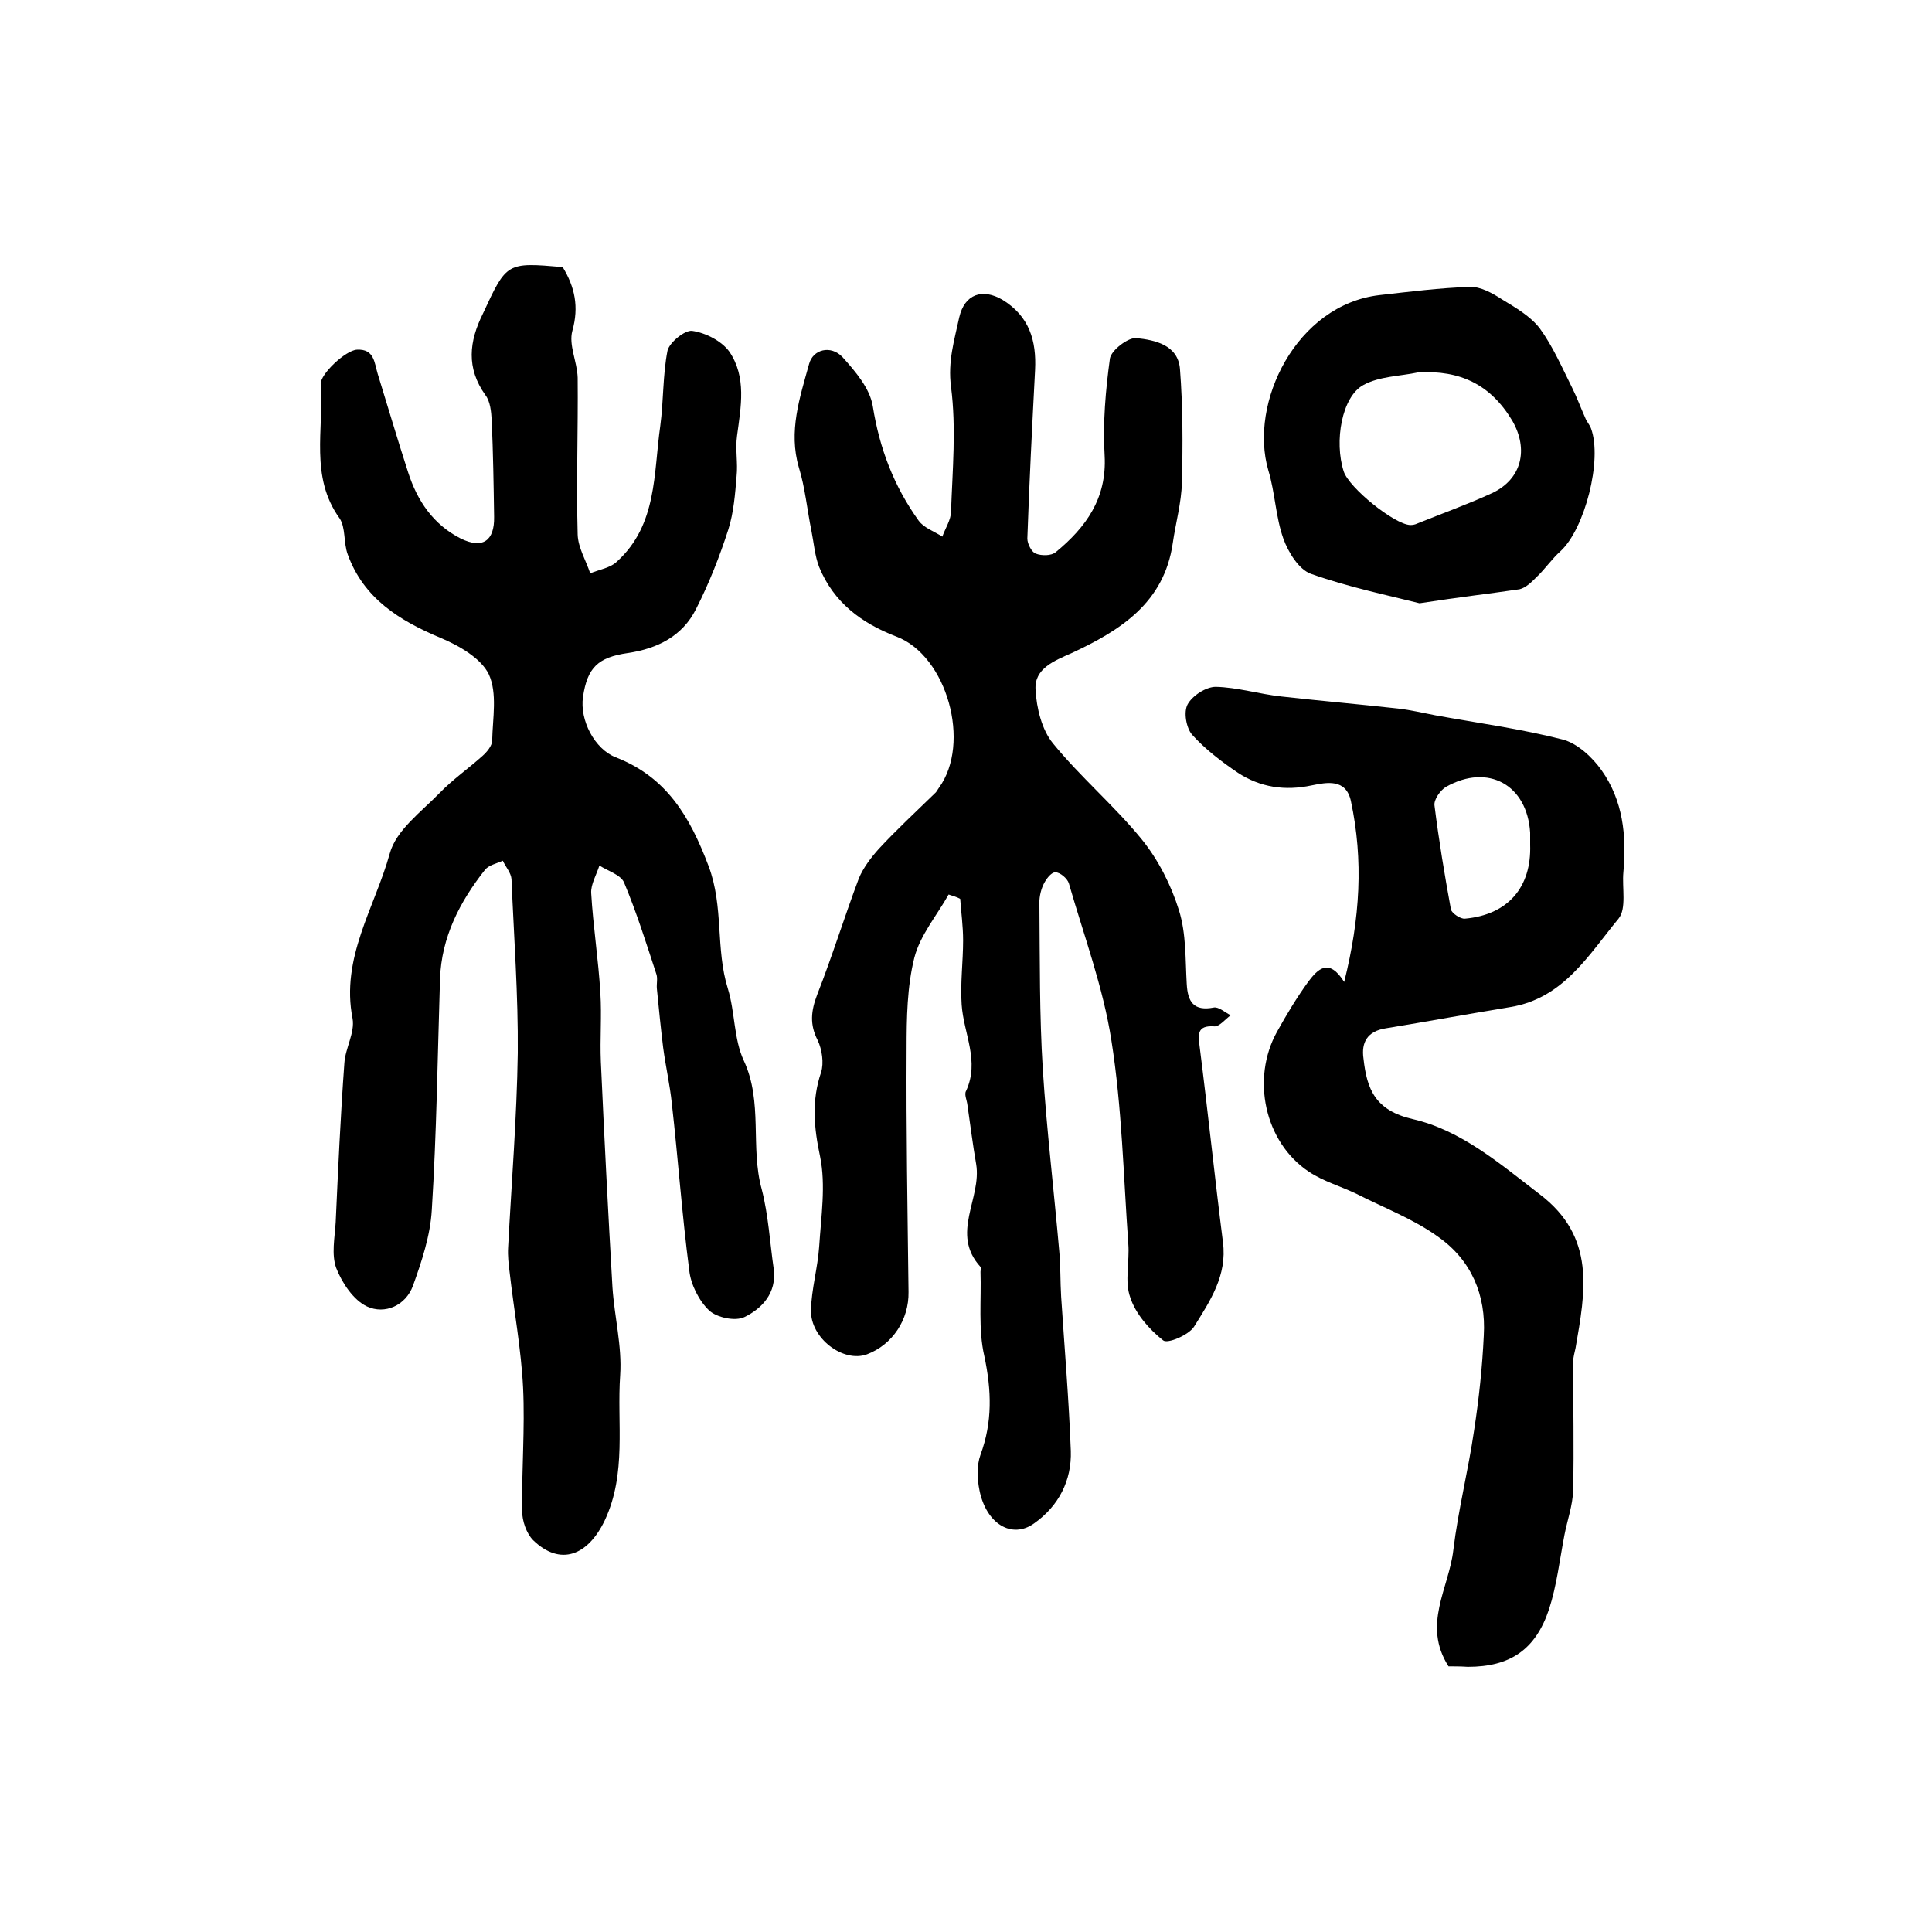
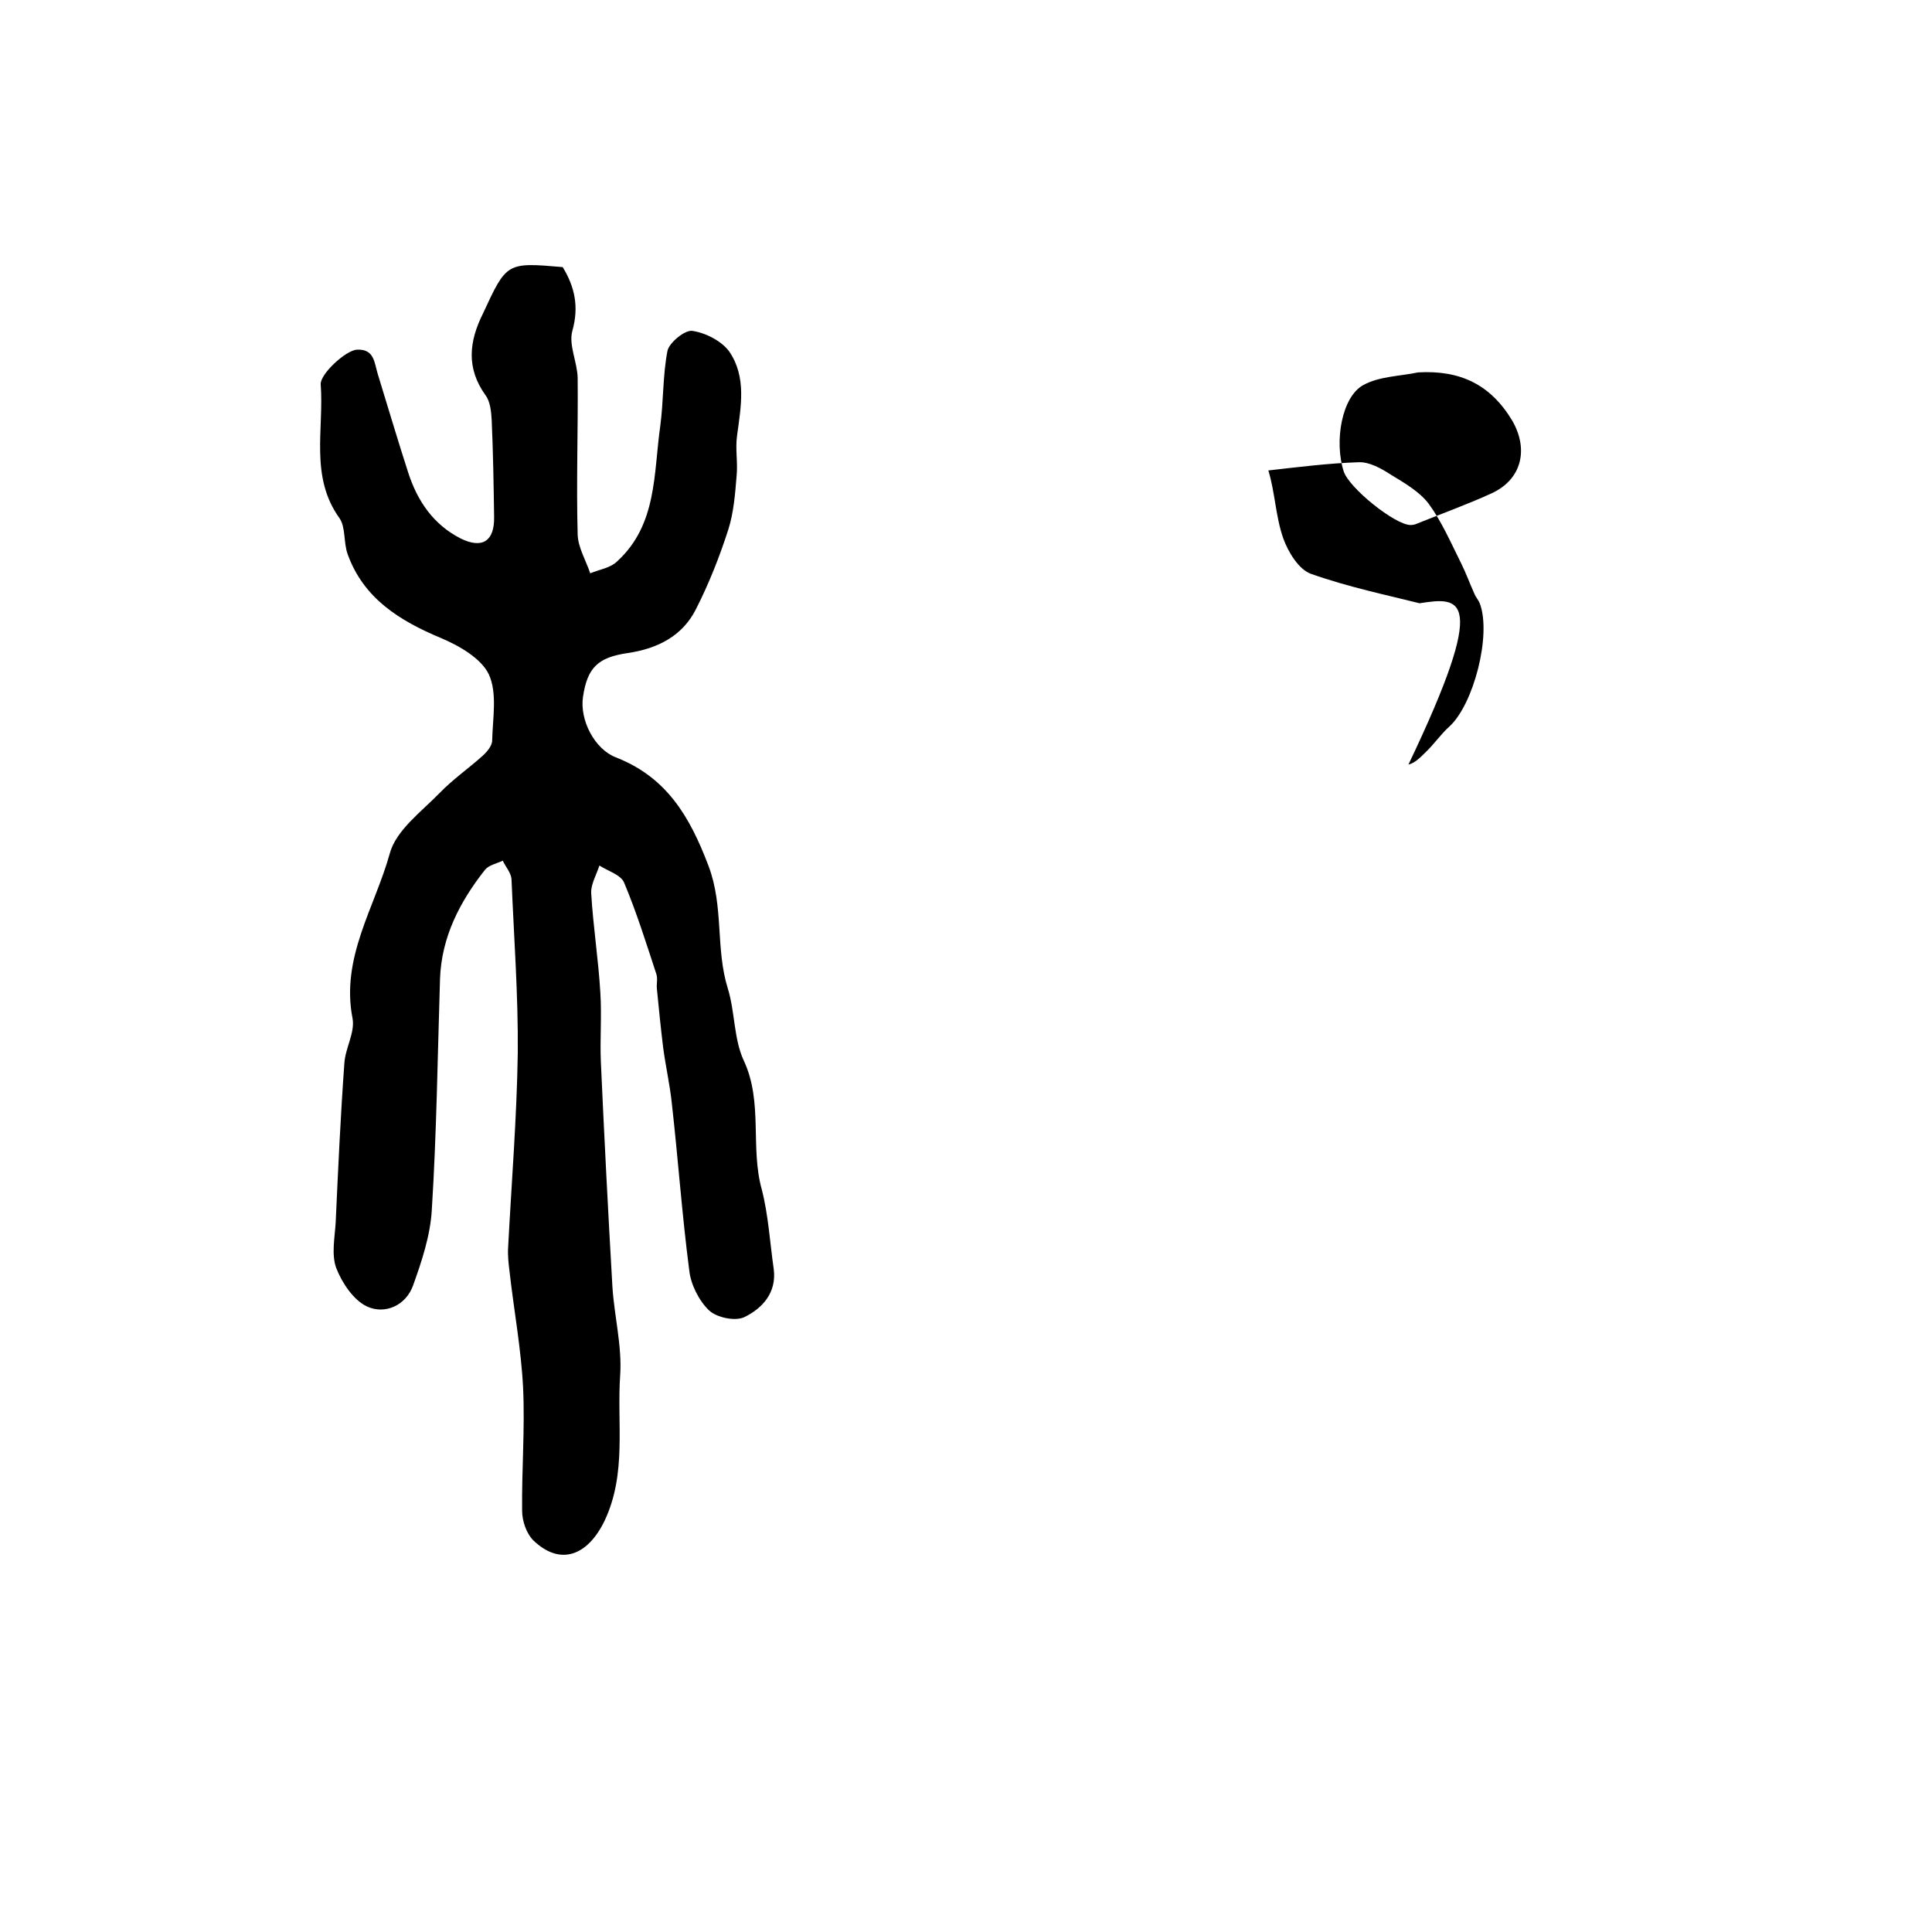
<svg xmlns="http://www.w3.org/2000/svg" version="1.1" id="图层_1" x="0px" y="0px" viewBox="0 0 400 400" style="enable-background:new 0 0 400 400;" xml:space="preserve">
  <style type="text/css">
	.st0{fill:#FFFFFF;}
</style>
  <g>
    <path d="M116.5,55.3c2.5,4.1,3.4,8.2,2,13.2c-0.8,2.9,1,6.4,1.1,9.7c0.1,10.8-0.3,21.7,0,32.5c0.1,2.7,1.7,5.3,2.6,8   c1.9-0.8,4.2-1.1,5.6-2.5c8.3-7.6,7.5-18.2,8.9-28c0.7-5.2,0.5-10.5,1.5-15.6c0.4-1.7,3.6-4.3,5.1-4.1c2.8,0.4,6.1,2.1,7.7,4.3   c3.6,5.3,2.4,11.4,1.6,17.4c-0.4,2.8,0.2,5.6-0.1,8.4c-0.3,3.7-0.6,7.5-1.7,11c-1.8,5.6-4,11.2-6.7,16.5c-2.8,5.6-8,8.2-14.1,9.1   c-6.2,0.9-8.4,3-9.3,9.1c-0.7,4.8,2.4,10.8,6.8,12.5c10.5,4.1,15.3,12.2,19.2,22.5c3.2,8.5,1.4,17.1,4,25.4   c1.5,4.9,1.2,10.4,3.3,14.9c4,8.6,1.3,17.9,3.7,26.6c1.4,5.4,1.7,11.1,2.5,16.6c0.6,4.9-2.4,8.1-6.1,9.9c-1.9,0.9-5.7,0.1-7.3-1.4   c-2.1-2-3.8-5.4-4.1-8.3c-1.5-11.5-2.3-23-3.6-34.5c-0.4-3.9-1.3-7.8-1.8-11.6c-0.5-4.1-0.9-8.1-1.3-12.2c-0.1-1,0.2-2.1-0.1-3   c-2.1-6.4-4.1-12.8-6.7-19c-0.7-1.6-3.4-2.4-5.1-3.5c-0.6,1.9-1.8,3.9-1.7,5.7c0.4,6.9,1.5,13.8,1.9,20.7c0.3,4.7-0.1,9.5,0.1,14.2   c0.7,15.6,1.5,31.1,2.4,46.7c0.4,6.1,2,12.2,1.6,18.2c-0.7,10,1.4,20.3-3.2,30.1c-3.5,7.3-9.2,9.5-14.8,4.1c-1.4-1.4-2.3-4-2.3-6.1   c-0.1-8.5,0.6-17,0.2-25.5c-0.4-8-1.9-16-2.8-24c-0.2-1.6-0.4-3.3-0.3-5c0.7-13.4,1.8-26.9,2-40.3c0.1-12-0.8-24-1.3-36   c-0.1-1.3-1.2-2.5-1.8-3.8c-1.3,0.6-2.9,0.9-3.7,1.9c-5.2,6.6-9,13.9-9.3,22.6c-0.5,15.9-0.7,31.9-1.7,47.8   c-0.3,5.3-2.1,10.7-3.9,15.7c-1.5,4.1-5.8,6-9.5,4.3c-2.8-1.3-5.2-4.9-6.4-8c-1-2.8-0.3-6.2-0.1-9.4c0.5-11,1-22,1.8-33   c0.2-3.1,2.2-6.3,1.7-9.2c-2.5-12.6,4.6-23,7.7-34.2c1.3-4.8,6.5-8.6,10.3-12.5c2.7-2.8,6-5.1,8.9-7.7c0.9-0.8,2-2.1,2-3.2   c0.1-4.6,1.1-9.8-0.7-13.7c-1.6-3.3-6.1-5.9-9.9-7.5c-8.6-3.6-16-8.2-19.3-17.3c-0.9-2.4-0.4-5.6-1.7-7.5   c-6.2-8.6-3.2-18.4-3.9-27.7c-0.2-2.1,5.2-7.1,7.5-7.2c3.6-0.2,3.6,2.7,4.3,5c2.1,6.8,4.1,13.6,6.3,20.4   c1.9,5.9,5.2,10.8,10.9,13.7c4.5,2.2,7,0.5,6.9-4.5c-0.1-6.7-0.2-13.3-0.5-20c-0.1-1.8-0.3-3.9-1.3-5.2c-4-5.6-3.4-11.1-0.5-16.9   C104.9,54.3,104.9,54.3,116.5,55.3z" />
-     <path d="M196.4,185.2c-2.4,4.3-5.9,8.4-7.1,13.1c-1.5,6-1.6,12.5-1.6,18.8c-0.1,16.8,0.2,33.6,0.4,50.4c0.1,5.7-3.3,10.9-8.6,12.9   c-4.9,1.8-11.7-3.3-11.6-9.1c0.1-4.4,1.4-8.8,1.7-13.2c0.4-6.2,1.4-12.7,0.2-18.6c-1.3-6.1-1.8-11.6,0.2-17.5   c0.6-1.9,0.2-4.7-0.7-6.6c-1.7-3.3-1.4-6.1-0.1-9.5c3.1-7.9,5.6-16,8.6-24c0.9-2.2,2.5-4.3,4.1-6.1c3.7-4,7.7-7.7,11.6-11.5   c0.4-0.3,0.6-0.8,0.9-1.2c6.7-9.2,1.7-27.3-8.8-31.3c-7.3-2.8-13-7.1-16-14.4c-0.9-2.3-1.1-5-1.6-7.5c-0.9-4.4-1.3-8.9-2.6-13.1   c-2.2-7.5,0.2-14.5,2.1-21.4c0.8-3.1,4.5-4,6.9-1.5c2.7,3,5.7,6.5,6.3,10.2c1.4,8.8,4.4,16.6,9.5,23.7c1.1,1.5,3.2,2.2,4.9,3.3   c0.6-1.7,1.8-3.5,1.8-5.2c0.3-8.6,1.1-17.3,0-25.8c-0.7-5.3,0.7-9.7,1.7-14.4c1.1-4.8,4.8-6.1,9-3.6c5.5,3.4,7,8.4,6.7,14.5   c-0.6,11.6-1.2,23.2-1.6,34.9c0,1.1,0.9,2.8,1.7,3.1c1.2,0.5,3.3,0.5,4.2-0.3c6.2-5.1,10.6-11.1,10.1-20   c-0.4-6.7,0.2-13.5,1.1-20.1c0.3-1.7,3.8-4.4,5.5-4.2c3.8,0.4,8.6,1.4,9,6.4c0.6,7.8,0.6,15.7,0.4,23.5c-0.1,4.2-1.3,8.4-1.9,12.6   c-1.8,12.3-10.8,18-20.9,22.7c-3.6,1.6-7.8,3.2-7.5,7.6c0.2,3.8,1.3,8.3,3.6,11.1c5.7,7,12.7,12.9,18.4,19.9   c3.4,4.2,6.1,9.5,7.7,14.7c1.5,4.8,1.3,10.1,1.6,15.2c0.2,3.7,1.4,5.7,5.6,4.9c1-0.2,2.3,1,3.5,1.6c-1.1,0.8-2.3,2.3-3.3,2.3   c-3.9-0.3-3.4,1.9-3.1,4.4c1.7,13.4,3.1,26.9,4.8,40.3c0.9,6.9-2.7,12.2-6,17.5c-1.1,1.7-5.5,3.6-6.4,2.8c-2.9-2.3-5.7-5.5-6.8-8.9   c-1.2-3.3-0.1-7.4-0.4-11.1c-1-14-1.3-28.2-3.5-42.1c-1.7-11-5.7-21.7-8.8-32.5c-0.3-1-1.8-2.3-2.8-2.3c-0.9,0-2,1.5-2.5,2.6   c-0.6,1.3-0.9,2.9-0.8,4.4c0.1,11.3,0,22.6,0.7,33.8c0.8,12.5,2.3,25,3.4,37.6c0.3,3.1,0.2,6.3,0.4,9.5c0.7,10.6,1.6,21.3,2,31.9   c0.2,6.1-2.5,11.4-7.6,15c-4.6,3.3-9.9,0.1-11.3-6.8c-0.5-2.4-0.6-5.2,0.2-7.4c2.5-6.8,2.3-13.3,0.8-20.4   c-1.3-5.6-0.6-11.7-0.8-17.5c0-0.3,0.2-0.8,0-1c-6.3-6.9,0.3-14.2-0.9-21.3c-0.7-4-1.2-8.1-1.8-12.2c-0.1-1-0.7-2.2-0.3-2.9   c2.9-6.2-0.5-11.9-0.9-17.9c-0.3-4.4,0.3-8.9,0.3-13.3c0-2.9-0.4-5.8-0.6-8.6C198.1,185.7,197.3,185.5,196.4,185.2z" />
-     <path d="M299.9,345c-5.5-8.6,0.1-16.2,1-24.1c1-8.3,3.1-16.5,4.3-24.8c1-6.5,1.7-13.1,2-19.6c0.5-8.4-2.6-15.6-9.4-20.4   c-5.1-3.7-11.2-6-16.9-8.9c-3.3-1.6-6.9-2.6-9.9-4.6c-9.2-6.1-12-19.3-6.6-29c2-3.6,4.1-7.1,6.5-10.4c1.9-2.5,4.2-5,7.4,0.1   c3.3-13.2,4-25.2,1.4-37.4c-1-4.8-5.1-3.9-8.1-3.3c-5.6,1.2-10.7,0.4-15.3-2.6c-3.4-2.3-6.8-4.9-9.5-7.9c-1.2-1.4-1.8-4.7-0.9-6.3   c1-1.8,3.8-3.6,5.8-3.6c4.5,0.1,9,1.5,13.6,2c8,0.9,16.1,1.6,24.2,2.5c2.6,0.3,5.1,0.9,7.7,1.4c8.8,1.6,17.7,2.8,26.3,5   c3.1,0.8,6.2,3.7,8.1,6.4c4.4,6.2,5.2,13.5,4.5,21.1c-0.3,3.2,0.7,7.5-1,9.6c-6.2,7.5-11.4,16.5-22.4,18.3   c-8.6,1.4-17.2,3-25.8,4.4c-3.8,0.6-5.1,2.9-4.6,6.3c0.7,6.3,2.4,10.7,10.2,12.5c10,2.3,18,9.2,26.2,15.5   c11.8,8.9,9.5,20.3,7.5,31.9c-0.2,1-0.5,1.9-0.5,2.9c0,8.9,0.2,17.7,0,26.6c-0.1,3.1-1.2,6.1-1.8,9.2c-1,5.2-1.6,10.5-3.2,15.4   c-2.8,8.4-8.1,11.9-16.8,11.9C302.4,345,301,345,299.9,345z M316.8,174.9c0-0.8,0-1.7,0-2.5c-0.6-9.9-8.7-14.4-17.4-9.5   c-1.2,0.7-2.6,2.7-2.4,3.9c0.9,7.2,2.1,14.4,3.4,21.5c0.2,0.8,2,2,2.9,1.9C312.2,189.4,317.1,183.7,316.8,174.9z" />
-     <path d="M293.9,124.9c-6.3-1.6-14.6-3.3-22.5-6.1c-2.5-0.9-4.7-4.5-5.7-7.3c-1.6-4.5-1.7-9.5-3.1-14.1c-4.1-14,5.8-34.3,23-36.3   c6.2-0.7,12.5-1.5,18.7-1.7c2.2-0.1,4.7,1.3,6.7,2.6c2.8,1.7,5.9,3.5,7.8,6c2.7,3.7,4.6,8.1,6.7,12.3c1,2,1.8,4.2,2.7,6.2   c0.3,0.8,0.9,1.4,1.2,2.2c2.4,6.5-1.3,20.8-6.3,25.4c-1.8,1.6-3.2,3.7-5,5.4c-1,1-2.2,2.2-3.5,2.5   C308.5,122.9,302.3,123.6,293.9,124.9z M293.6,77.1c-3.8,0.8-8,0.8-11.3,2.6c-4.5,2.4-6.1,11.7-4.1,17.9c1.1,3.4,10.5,11,13.8,11.1   c0.5,0,1-0.1,1.4-0.3c5.2-2.1,10.5-4,15.5-6.3c6.2-2.9,7.6-9.1,4.2-15C308.6,79.6,302.3,76.6,293.6,77.1z" />
+     <path d="M293.9,124.9c-6.3-1.6-14.6-3.3-22.5-6.1c-2.5-0.9-4.7-4.5-5.7-7.3c-1.6-4.5-1.7-9.5-3.1-14.1c6.2-0.7,12.5-1.5,18.7-1.7c2.2-0.1,4.7,1.3,6.7,2.6c2.8,1.7,5.9,3.5,7.8,6c2.7,3.7,4.6,8.1,6.7,12.3c1,2,1.8,4.2,2.7,6.2   c0.3,0.8,0.9,1.4,1.2,2.2c2.4,6.5-1.3,20.8-6.3,25.4c-1.8,1.6-3.2,3.7-5,5.4c-1,1-2.2,2.2-3.5,2.5   C308.5,122.9,302.3,123.6,293.9,124.9z M293.6,77.1c-3.8,0.8-8,0.8-11.3,2.6c-4.5,2.4-6.1,11.7-4.1,17.9c1.1,3.4,10.5,11,13.8,11.1   c0.5,0,1-0.1,1.4-0.3c5.2-2.1,10.5-4,15.5-6.3c6.2-2.9,7.6-9.1,4.2-15C308.6,79.6,302.3,76.6,293.6,77.1z" />
  </g>
</svg>